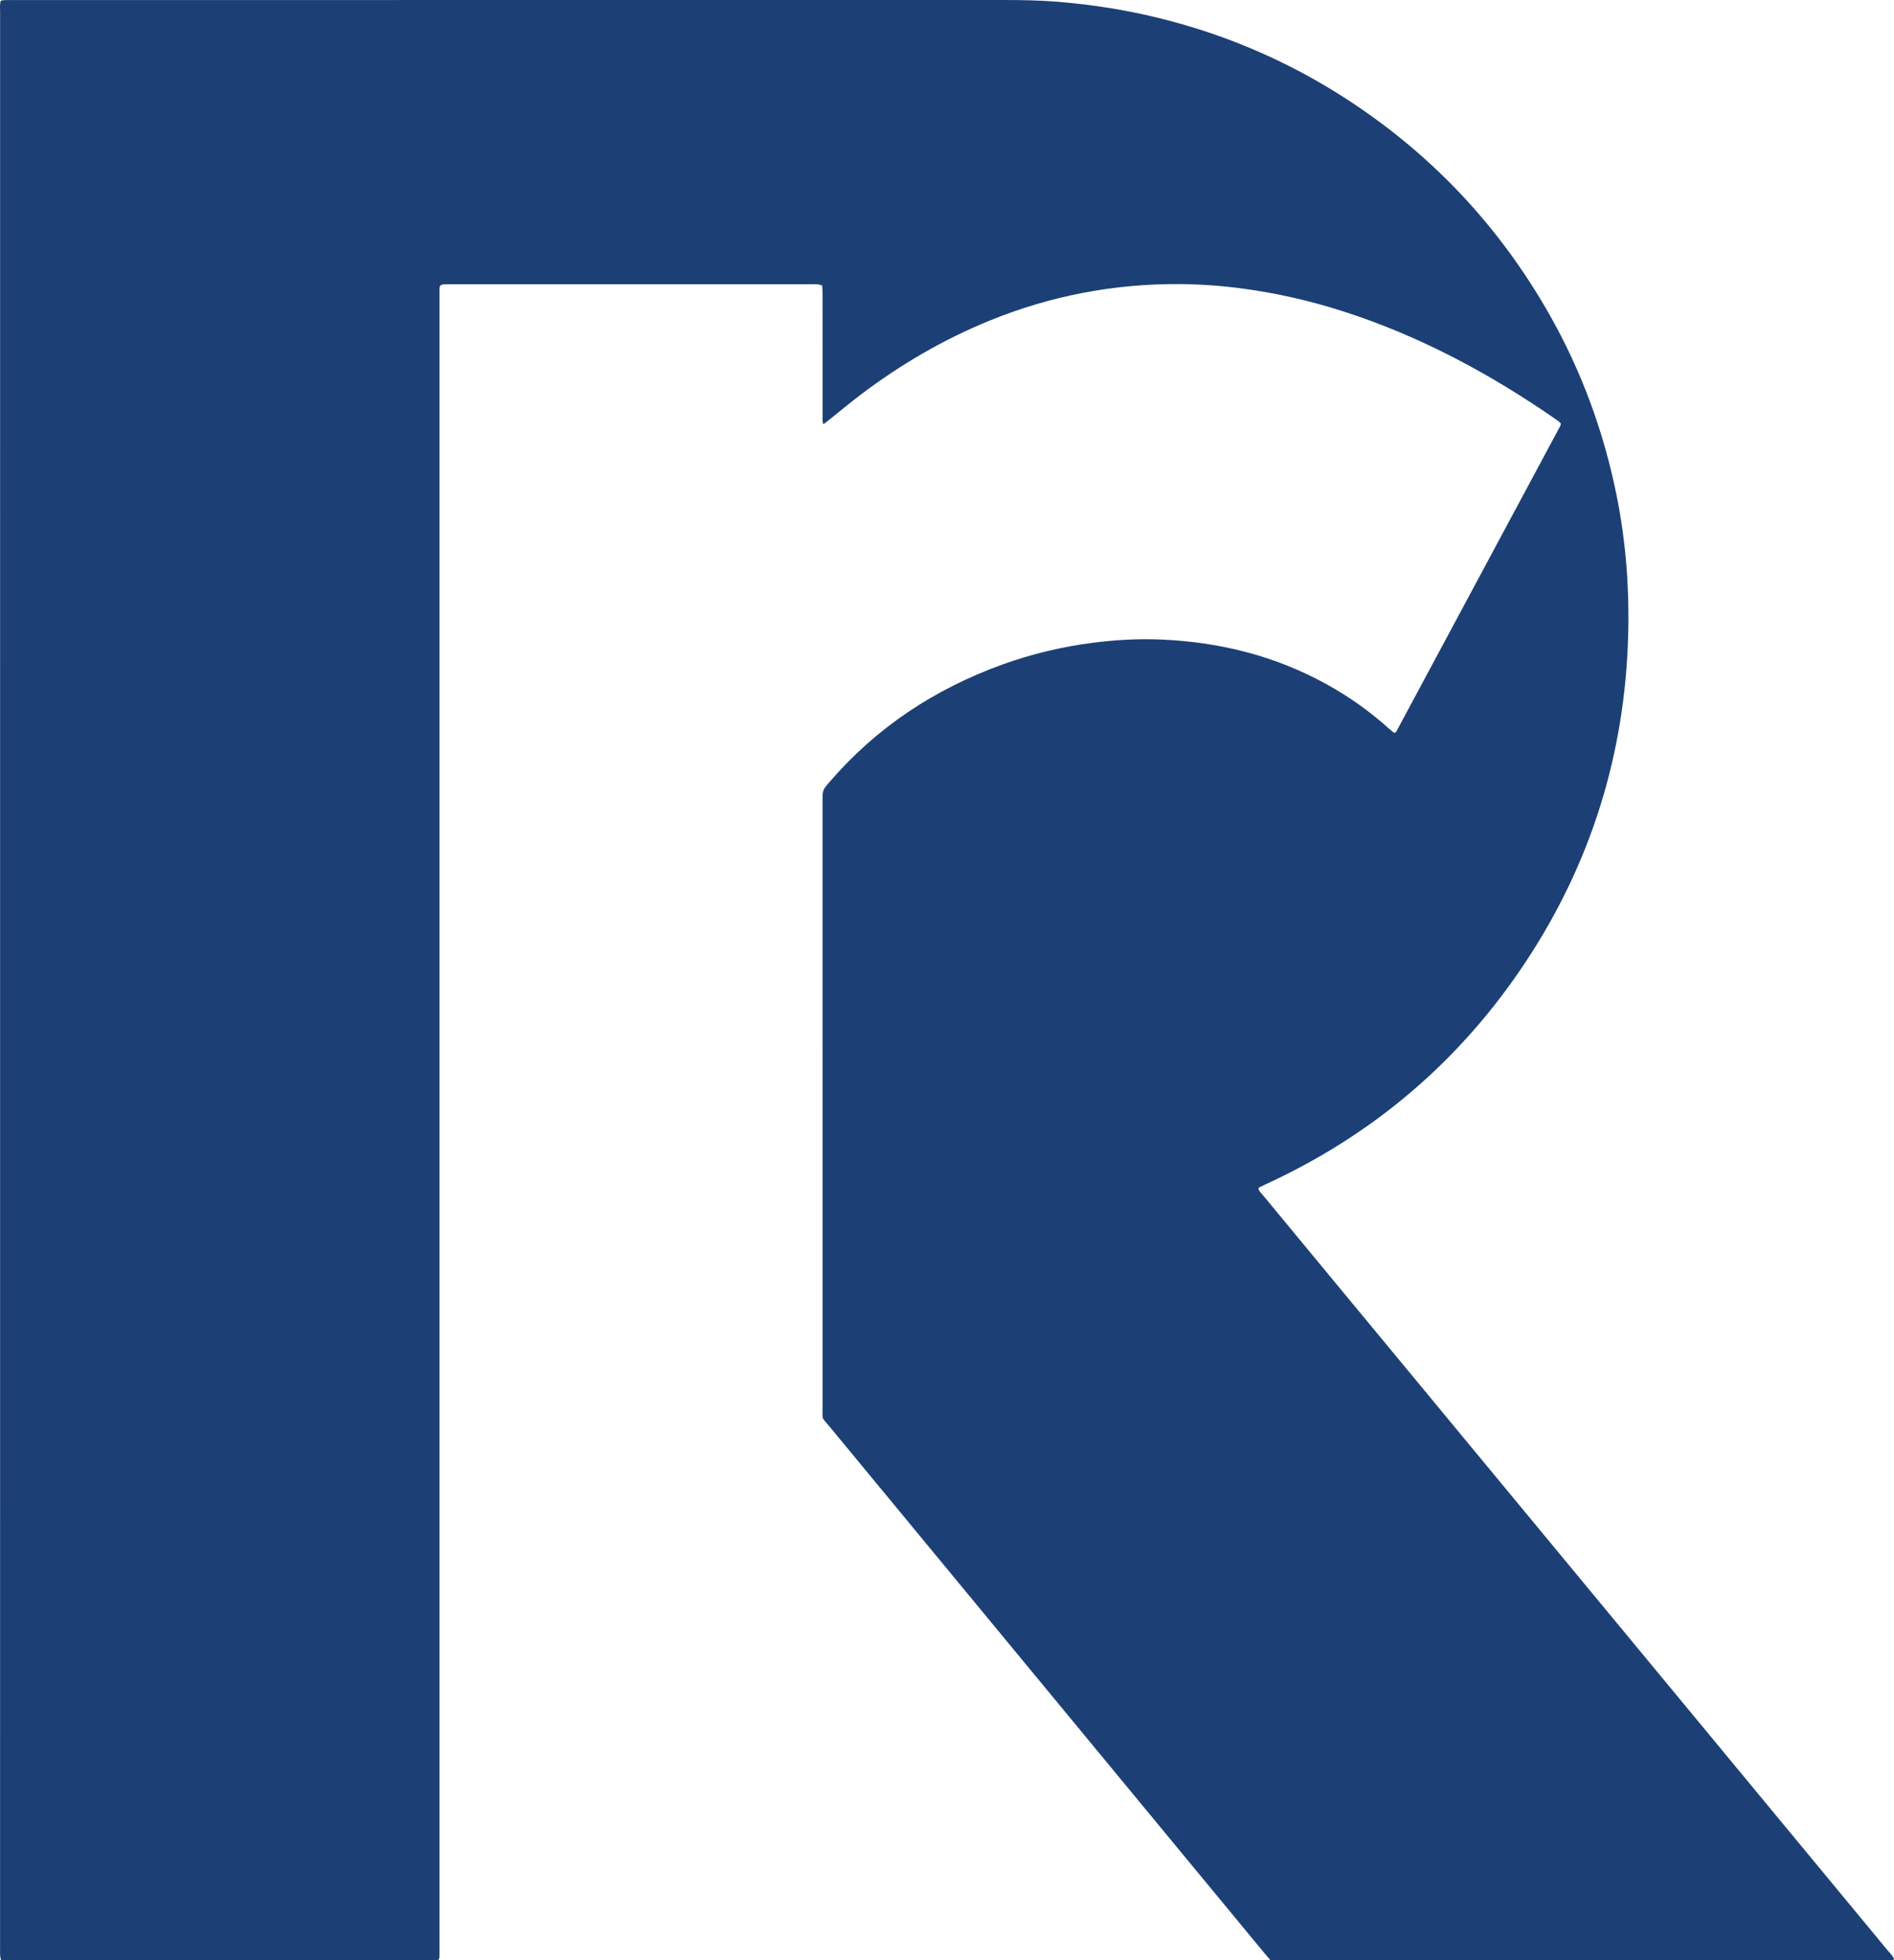
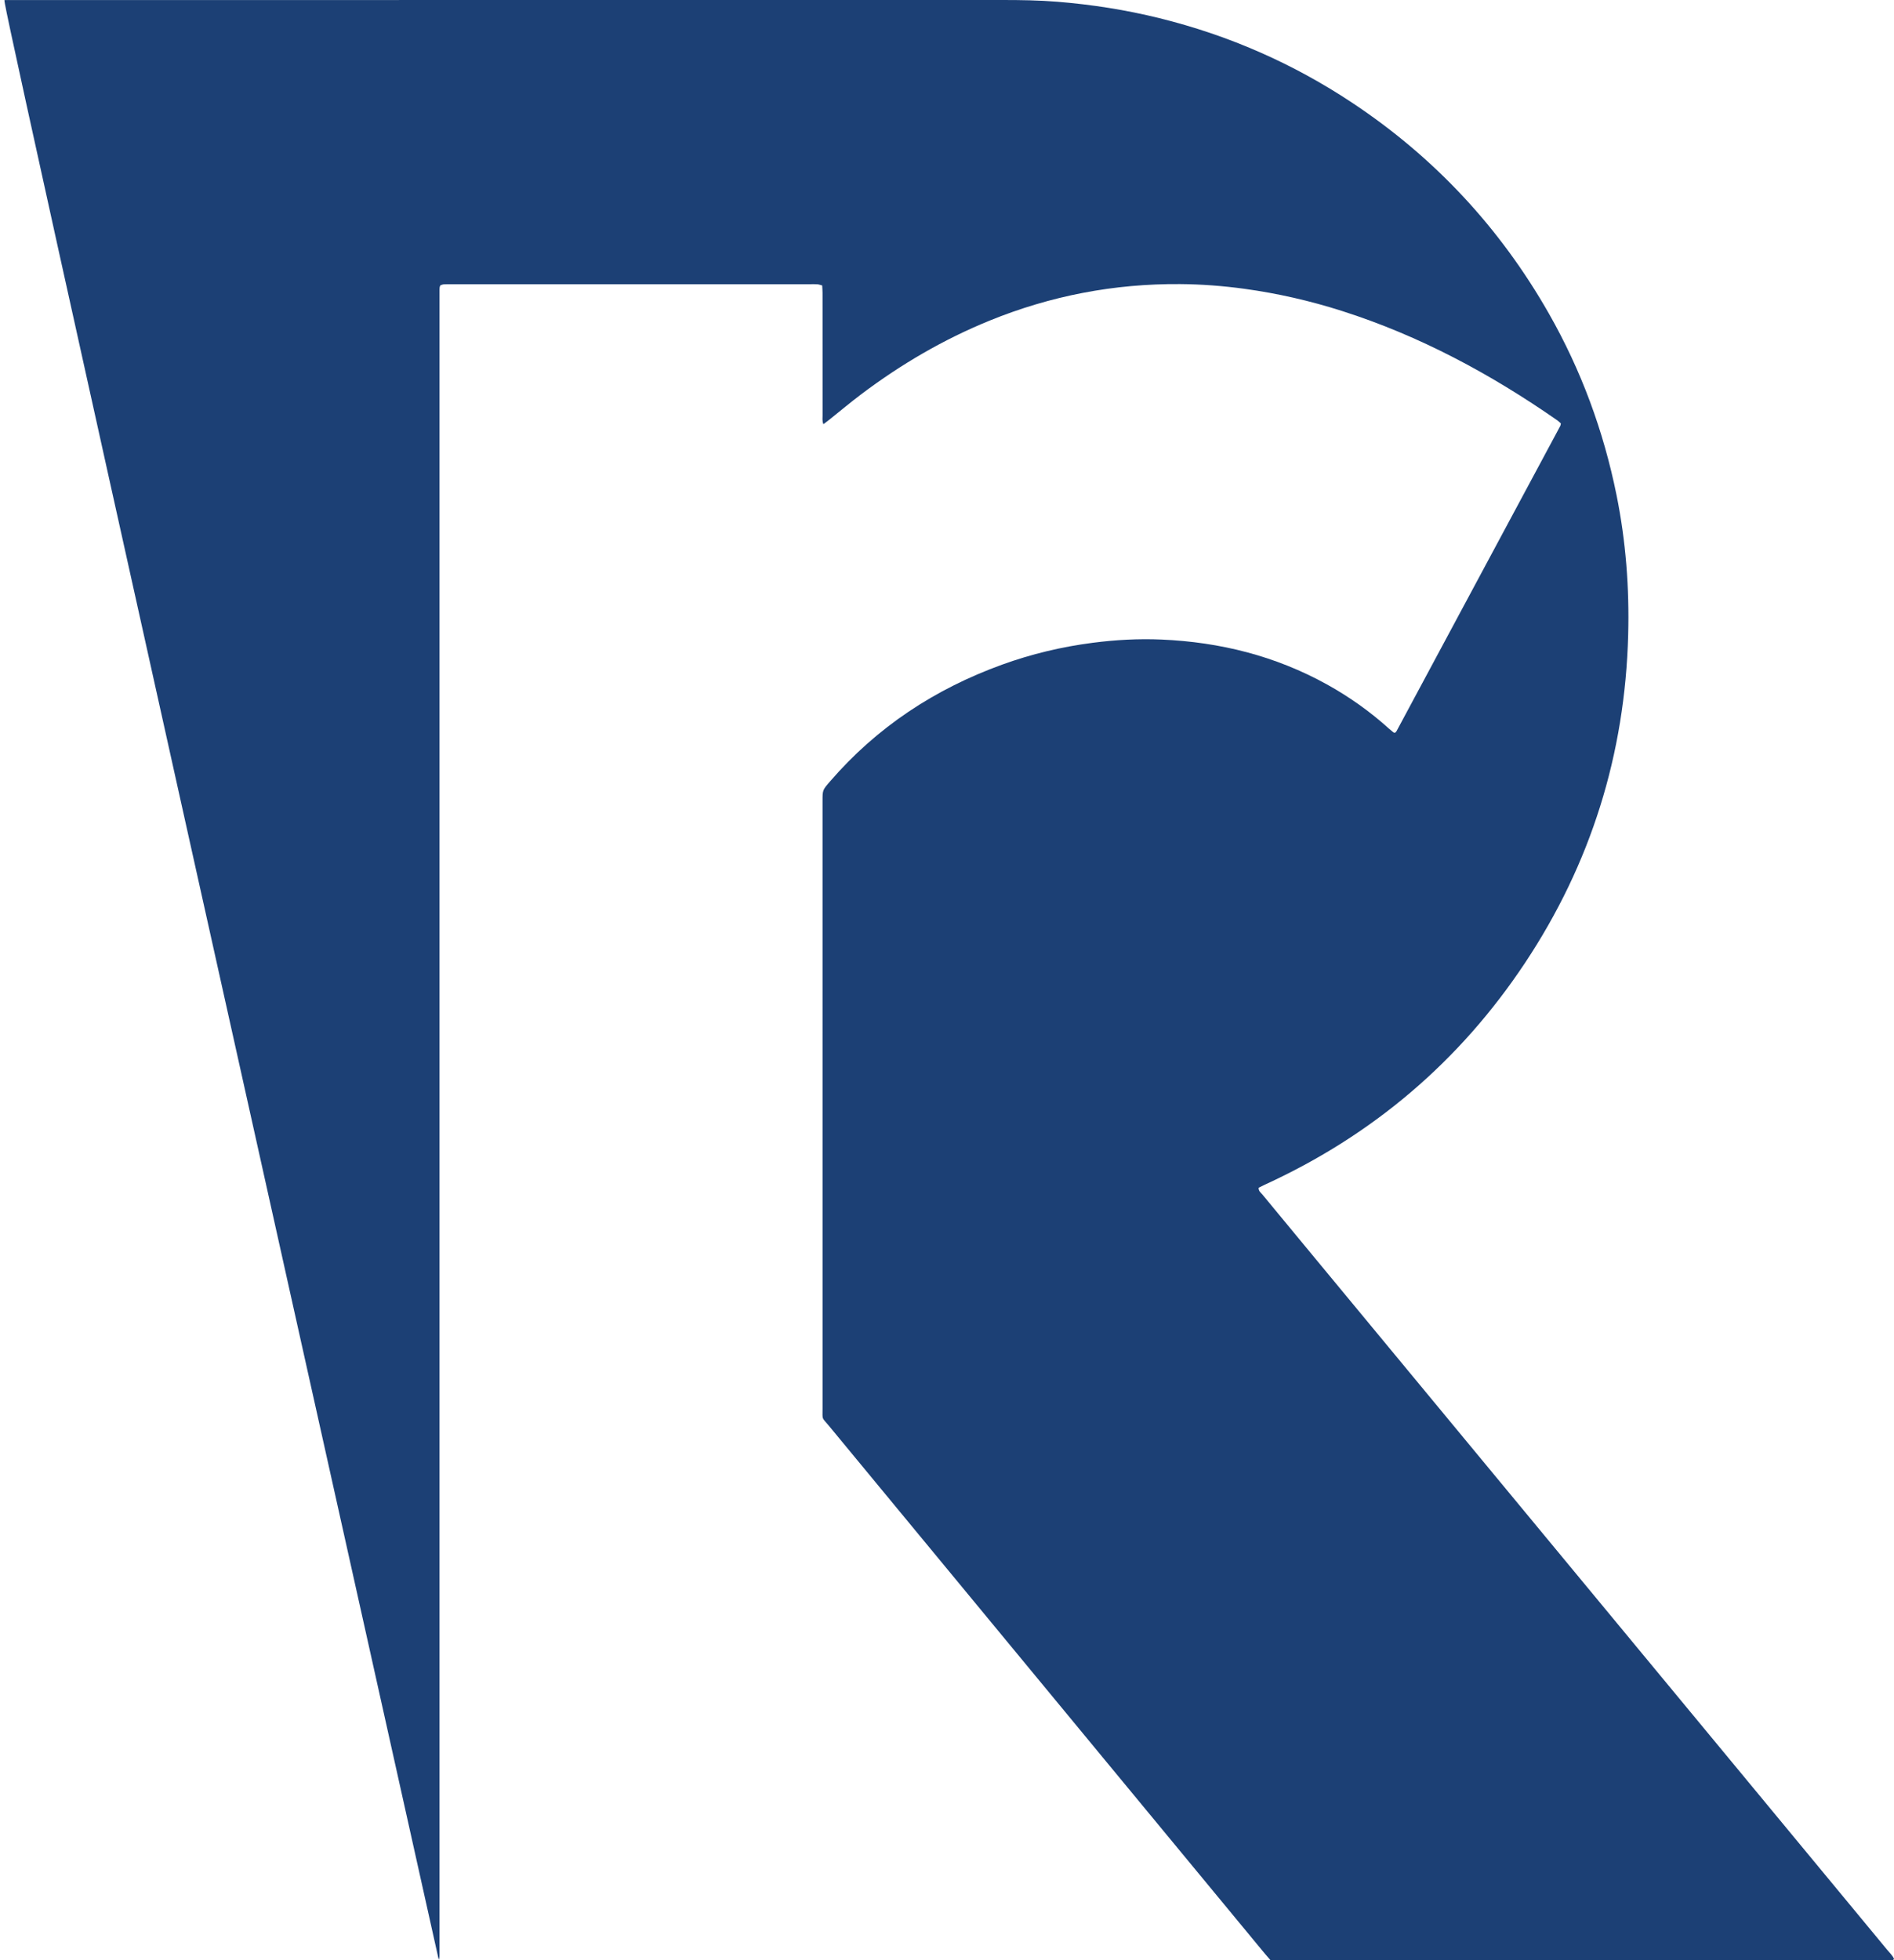
<svg xmlns="http://www.w3.org/2000/svg" data-bbox="-0.007 0 1408.607 1457.22" viewBox="0 0 1408.61 1457.22" data-type="color">
  <g>
-     <path d="M326.31 1456.91c-1.13.12-2.07.3-3 .3-107.42.01-214.84.01-322.52.01-.28-1.37-.62-2.45-.69-3.54-.11-1.75-.04-3.5-.04-5.25 0-479.86 0-959.72.02-1439.58 0-2.68-.39-5.41.48-8.3C1.55.37 2.47.11 3.39.07 5.33-.01 7.28.03 9.23.03 254.66.03 500.09.04 745.52 0c13.63 0 27.26.2 40.84 1.3 25.62 2.07 50.96 6.03 75.95 12.21 51.51 12.72 99.39 33.68 143.55 63.02 61.06 40.56 109.73 92.78 146.04 156.49 24.1 42.28 40.7 87.38 50.35 135.03 6.94 34.28 9.58 68.96 8.66 103.92-2.33 88.63-27.72 170.1-76.74 243.89-48.69 73.29-113.38 128.15-193.42 164.8-1.57.72-3.11 1.53-4.66 2.29-.22 2.48 1.6 3.64 2.77 5.05 12.12 14.73 24.3 29.41 36.46 44.11 104.13 125.8 208.25 251.6 312.38 377.41 38.6 46.63 77.2 93.26 115.78 139.91 1.82 2.2 3.99 4.19 5.12 6.7-.23.46-.28.68-.42.8-.13.11-.35.17-.53.17H944.8c-1.36-1.57-2.9-3.29-4.38-5.08-39.68-48.01-79.36-96.02-119.03-144.04-68.31-82.68-136.63-165.35-204.92-248.05-5.52-6.68-4.72-3.92-4.72-13.04-.02-150.48-.01-300.96-.01-451.44 0-8.15.03-8.12 5.54-14.5 34.9-40.42 78-68.74 128.02-86.86 21.85-7.91 44.34-13.27 67.37-16.24 17.01-2.2 34.12-3.15 51.26-2.4 43.41 1.89 84.58 12.16 122.79 33.27 16.77 9.26 32.27 20.29 46.49 33.13 1.01.91 2.06 1.78 3.13 2.6.28.22.73.21 1.18.32.36-.4.86-.76 1.13-1.26 40.59-75.6 81.17-151.2 121.74-226.81.26-.48.28-1.09.48-1.89-.83-.74-1.61-1.59-2.53-2.23-49.63-34.54-102.39-62.93-160.18-81.37-23.77-7.59-48.02-13.14-72.74-16.52-15.82-2.16-31.74-3.38-47.71-3.5-49.05-.37-96.31 8.68-141.76 27.18-34.27 13.96-65.92 32.48-95.43 54.72-8.08 6.09-15.83 12.61-23.74 18.92-1.32 1.05-2.68 2.05-4.39 3.35-1-2.51-.62-4.64-.62-6.68-.03-25.89-.02-51.78-.02-77.67 0-4.48.02-8.96-.01-13.43-.01-1.73-.16-3.45-.26-5.37-1.32-.34-2.39-.76-3.5-.86-1.74-.14-3.5-.07-5.25-.07H335.89c-1.95 0-3.9-.03-5.83.1-.92.07-1.81.51-2.55.73-.18.43-.26.61-.32.79-.07.18-.14.36-.18.55-.04.19-.04.39-.06.58-.02.19-.04.39-.05.58-.01.19-.01.39-.02.58 0 .19 0 .39-.01.58v1237.48c0 .19 0 .39-.01.58 0 .19-.02.39-.03.58-.01.19-.01.39-.04.58-.03.19-.08.38-.12.57-.04.19-.1.38-.32 1.26Z" fill="#1c4075" data-color="1" />
+     <path d="M326.31 1456.91C1.55.37 2.47.11 3.39.07 5.33-.01 7.28.03 9.23.03 254.66.03 500.09.04 745.52 0c13.63 0 27.26.2 40.84 1.3 25.62 2.07 50.96 6.03 75.95 12.21 51.51 12.72 99.39 33.68 143.55 63.02 61.06 40.56 109.73 92.78 146.04 156.49 24.1 42.28 40.7 87.38 50.35 135.03 6.94 34.28 9.58 68.96 8.66 103.92-2.33 88.63-27.72 170.1-76.74 243.89-48.69 73.29-113.38 128.15-193.42 164.8-1.57.72-3.11 1.53-4.66 2.29-.22 2.48 1.6 3.64 2.77 5.05 12.12 14.73 24.3 29.41 36.46 44.11 104.13 125.8 208.25 251.6 312.38 377.41 38.6 46.63 77.2 93.26 115.78 139.91 1.82 2.2 3.99 4.19 5.12 6.7-.23.46-.28.68-.42.8-.13.11-.35.17-.53.17H944.8c-1.36-1.57-2.9-3.29-4.38-5.08-39.68-48.01-79.36-96.02-119.03-144.04-68.31-82.68-136.63-165.35-204.92-248.05-5.52-6.68-4.72-3.92-4.72-13.04-.02-150.48-.01-300.96-.01-451.44 0-8.15.03-8.12 5.54-14.5 34.9-40.42 78-68.74 128.02-86.86 21.85-7.91 44.34-13.27 67.37-16.24 17.01-2.2 34.12-3.15 51.26-2.4 43.41 1.89 84.58 12.16 122.79 33.27 16.77 9.26 32.27 20.29 46.49 33.13 1.01.91 2.06 1.78 3.13 2.6.28.22.73.21 1.18.32.36-.4.86-.76 1.13-1.26 40.59-75.6 81.17-151.2 121.74-226.81.26-.48.28-1.09.48-1.89-.83-.74-1.61-1.59-2.53-2.23-49.63-34.54-102.39-62.93-160.18-81.37-23.77-7.59-48.02-13.14-72.74-16.52-15.82-2.16-31.74-3.38-47.71-3.5-49.05-.37-96.31 8.68-141.76 27.18-34.27 13.96-65.92 32.48-95.43 54.72-8.08 6.09-15.83 12.61-23.74 18.92-1.32 1.05-2.68 2.05-4.39 3.35-1-2.51-.62-4.64-.62-6.68-.03-25.89-.02-51.78-.02-77.67 0-4.48.02-8.96-.01-13.43-.01-1.73-.16-3.45-.26-5.37-1.32-.34-2.39-.76-3.5-.86-1.74-.14-3.5-.07-5.25-.07H335.89c-1.95 0-3.9-.03-5.83.1-.92.07-1.81.51-2.55.73-.18.43-.26.61-.32.79-.07.18-.14.36-.18.55-.04.19-.04.39-.06.58-.02.19-.04.39-.05.58-.01.19-.01.39-.02.58 0 .19 0 .39-.01.58v1237.48c0 .19 0 .39-.01.58 0 .19-.02.39-.03.58-.01.19-.01.39-.04.58-.03.19-.08.38-.12.57-.04.19-.1.38-.32 1.26Z" fill="#1c4075" data-color="1" />
  </g>
</svg>